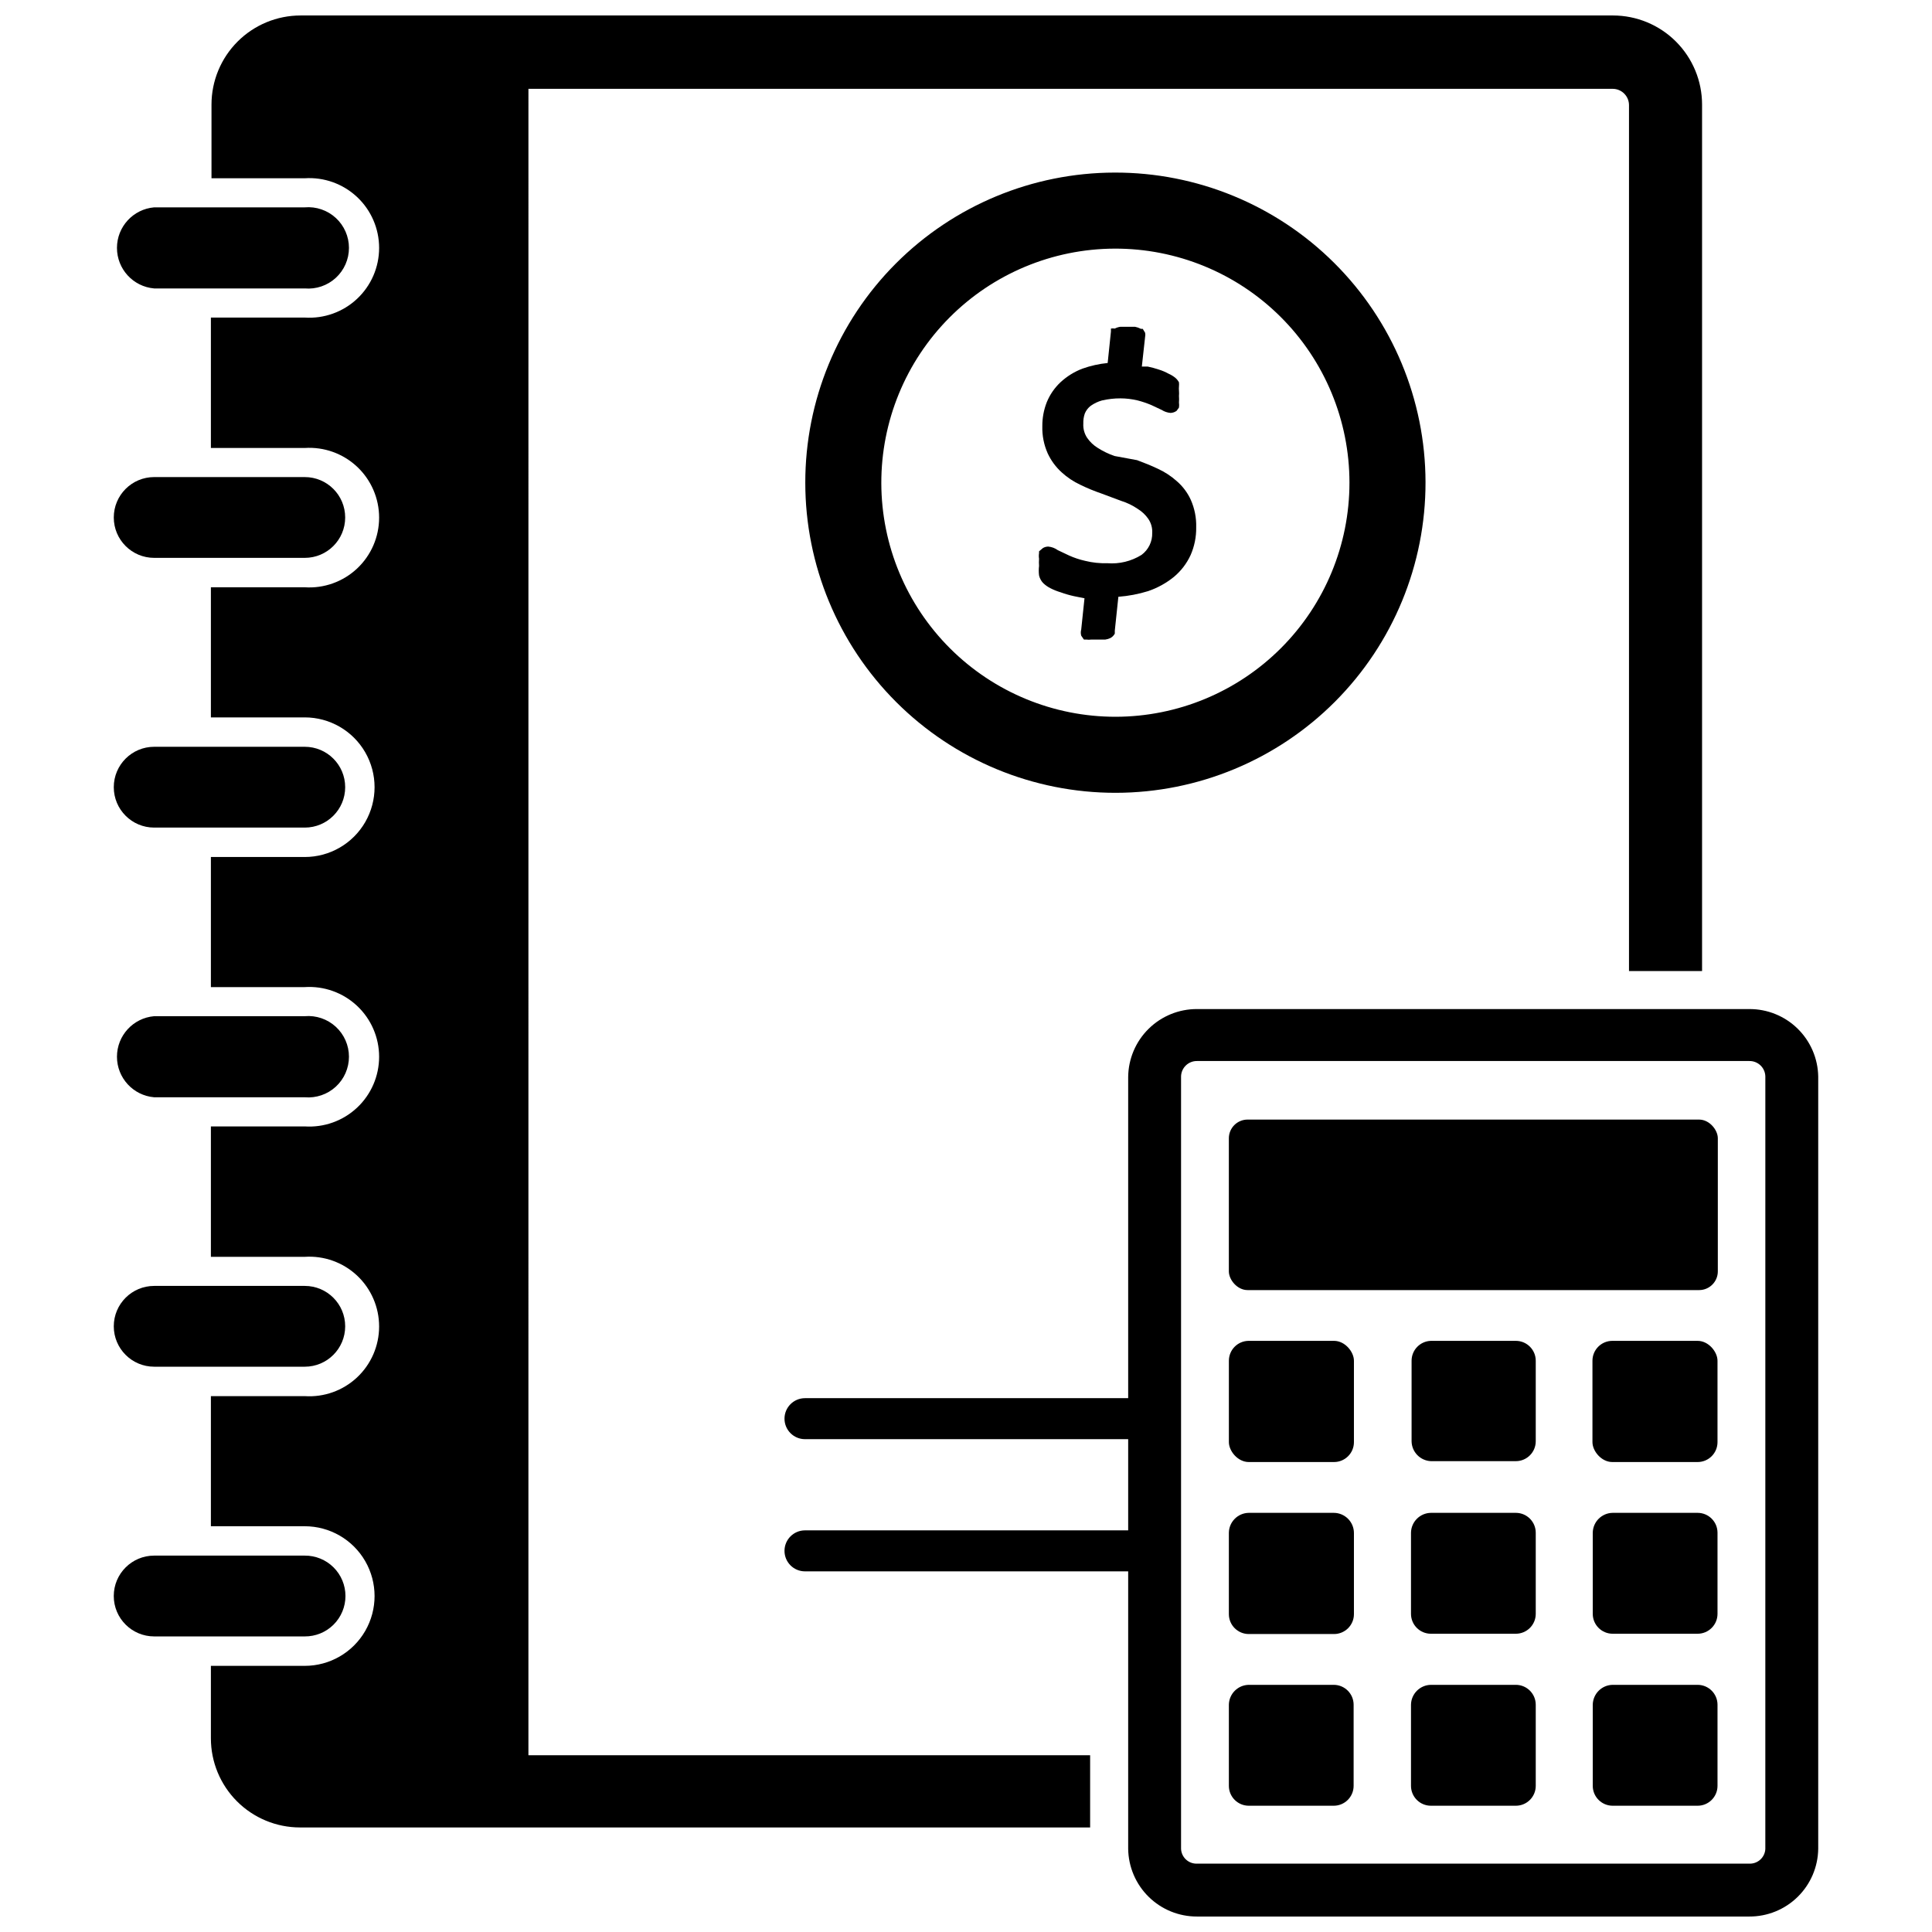
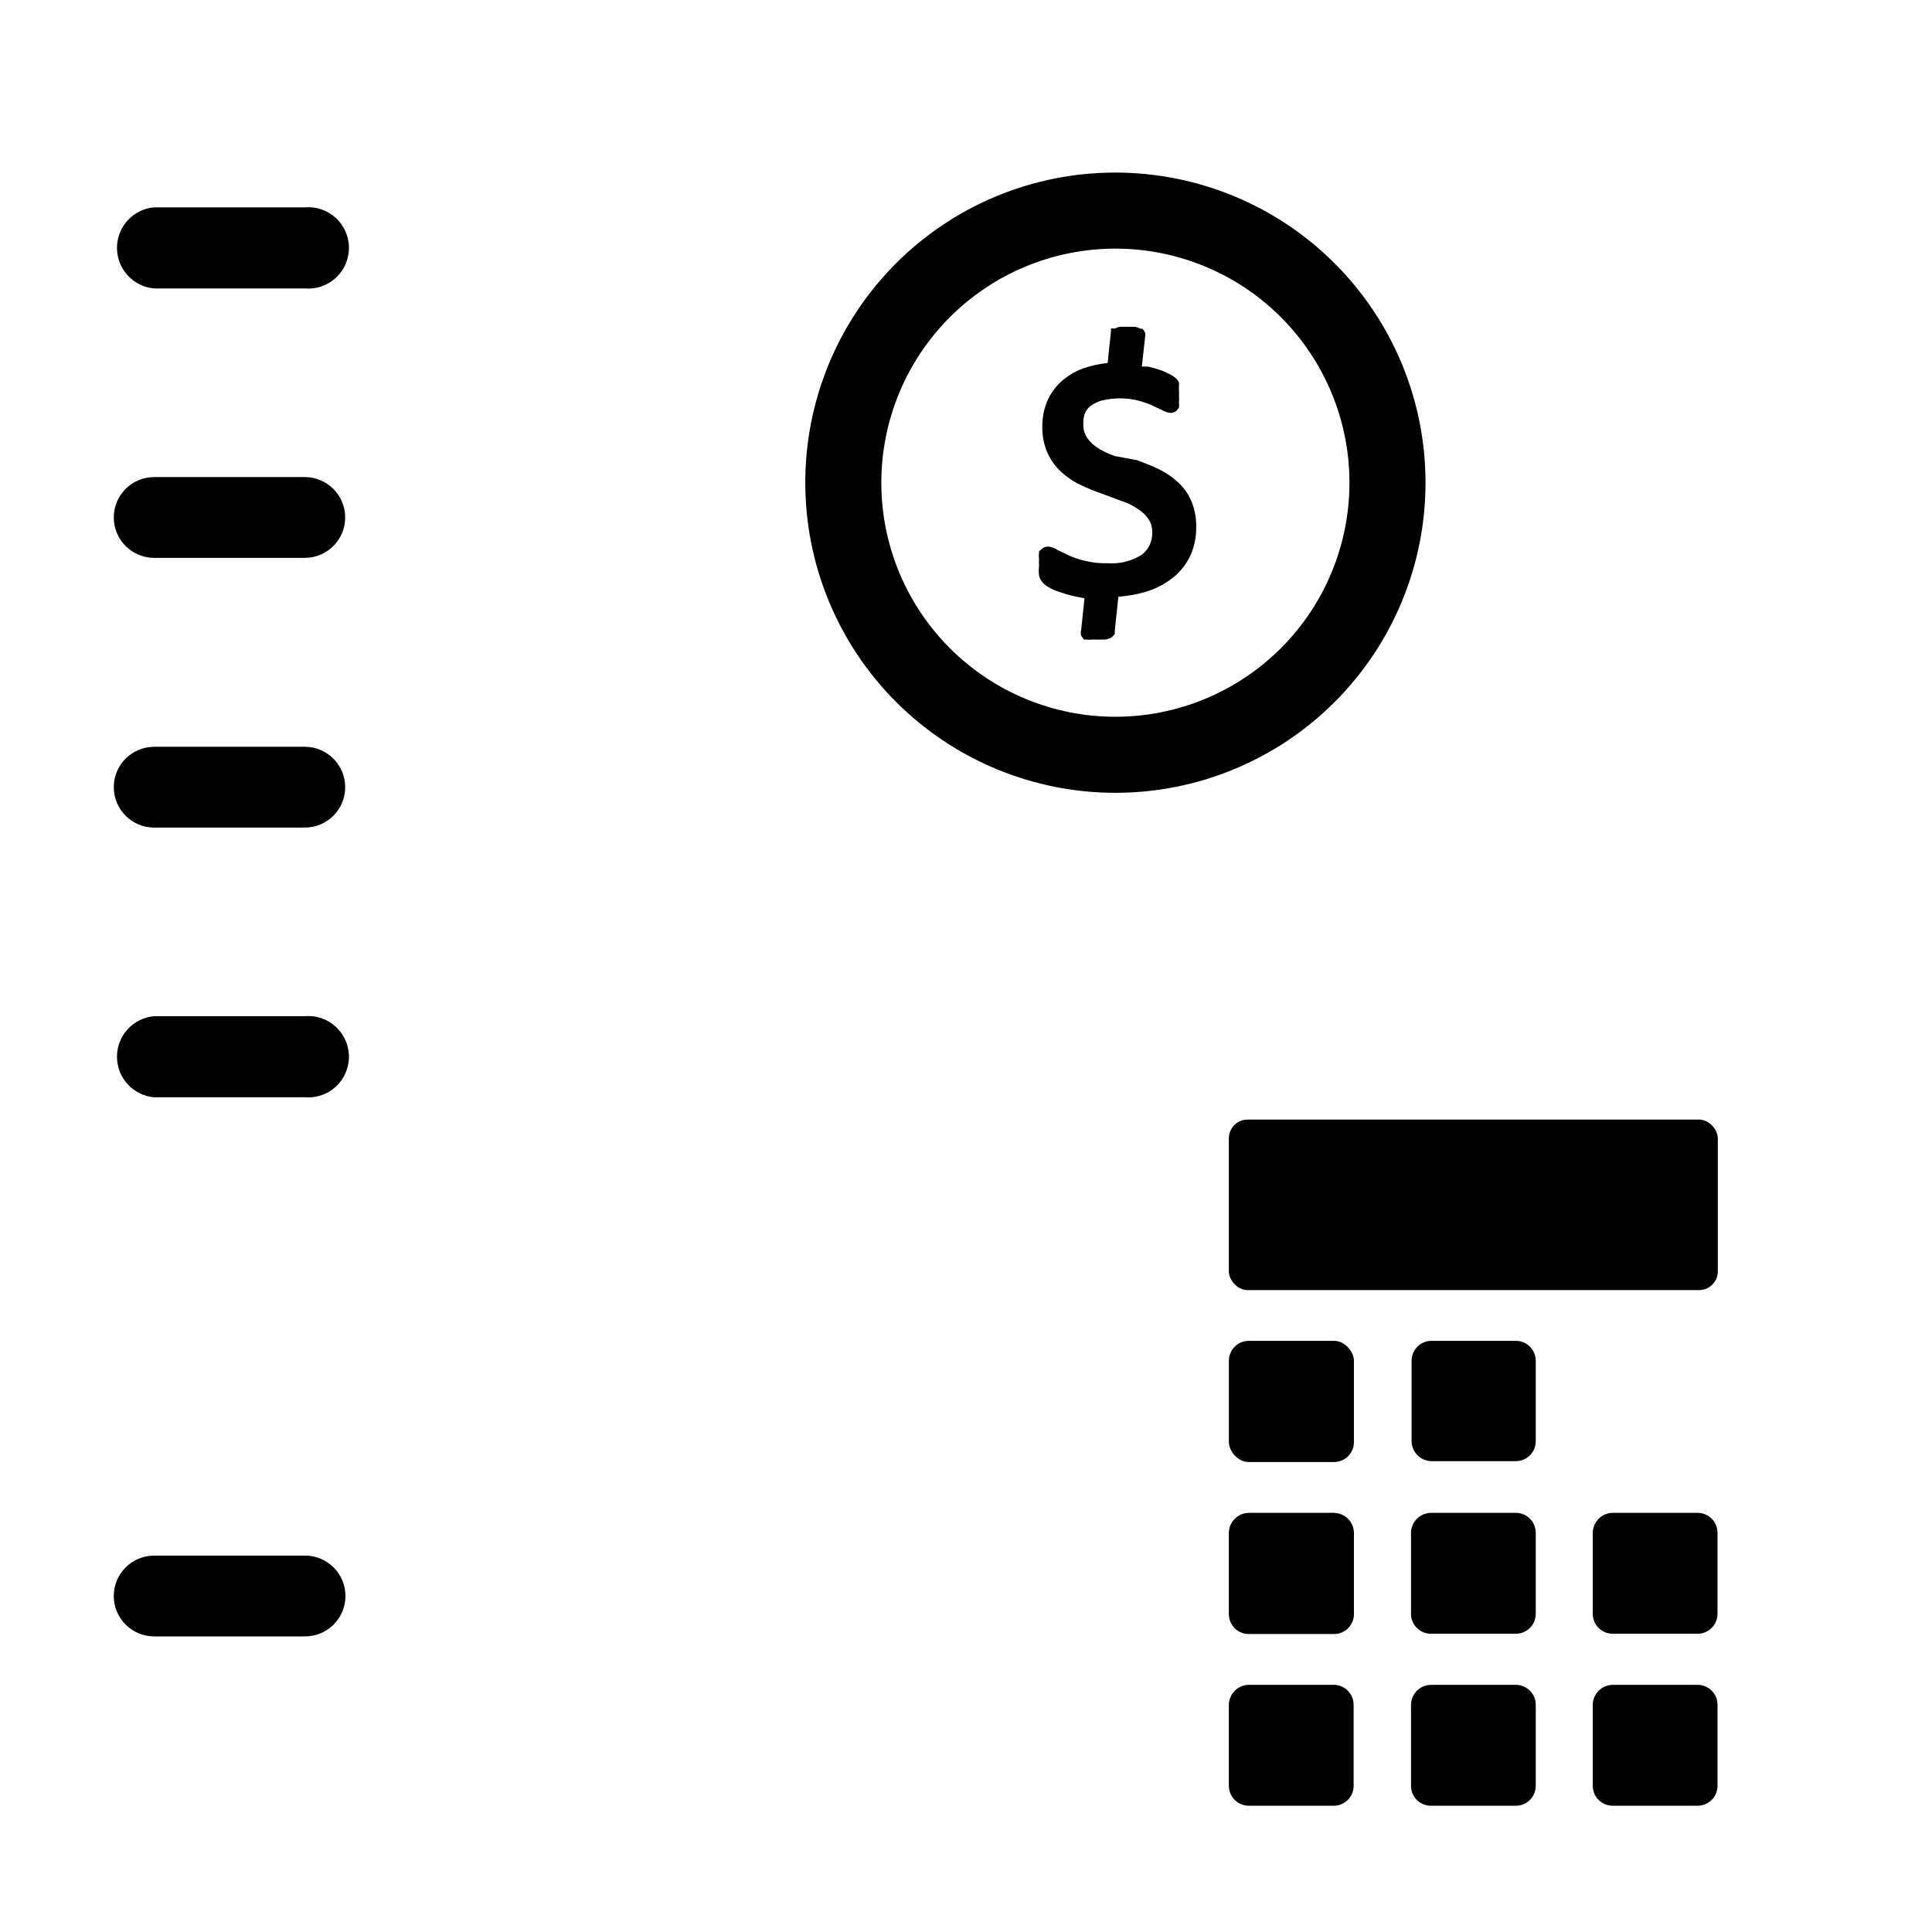
<svg xmlns="http://www.w3.org/2000/svg" width="800px" height="800px" version="1.1" viewBox="144 144 512 512">
  <defs>
    <clipPath id="b">
      <path d="m351 411h275v240.9h-275z" />
    </clipPath>
    <clipPath id="a">
-       <path d="m199 148.09h397v480.91h-397z" />
-     </clipPath>
+       </clipPath>
  </defs>
  <path d="m357.41 271.92c0 21.809 8.672 42.727 24.102 58.141 15.43 15.414 36.352 24.062 58.16 24.043 21.812-0.023 42.719-8.711 58.121-24.156 15.398-15.445 24.027-36.375 23.984-58.188-0.039-21.809-8.75-42.707-24.211-58.094-15.457-15.383-36.398-23.992-58.207-23.93-21.762 0.039-42.617 8.719-57.984 24.129-15.367 15.41-23.984 36.293-23.965 58.055zm144.21 0c0 16.438-6.523 32.203-18.141 43.832-11.617 11.633-27.375 18.176-43.812 18.199-16.438 0.02-32.211-6.484-43.855-18.086-11.648-11.602-18.211-27.352-18.254-43.789-0.039-16.438 6.445-32.223 18.031-43.883 11.586-11.66 27.328-18.242 43.766-18.305 16.492-0.062 32.332 6.445 44.016 18.082 11.684 11.641 18.25 27.457 18.25 43.949z" />
  <path d="m438.41 231.07v0.789l-0.867 8.344v-0.004c-2.281 0.223-4.531 0.727-6.691 1.496-2.156 0.82-4.133 2.051-5.824 3.621-1.57 1.48-2.805 3.277-3.621 5.273-0.797 2.031-1.199 4.195-1.18 6.379-0.066 2.461 0.418 4.91 1.418 7.164 0.883 1.91 2.141 3.621 3.699 5.035 1.473 1.352 3.144 2.465 4.957 3.309 1.789 0.875 3.629 1.637 5.512 2.281l5.273 1.969c1.566 0.484 3.055 1.199 4.41 2.125 1.121 0.684 2.09 1.594 2.832 2.676 0.734 1.09 1.094 2.391 1.023 3.699 0.062 2.289-0.992 4.465-2.832 5.828-2.703 1.684-5.879 2.457-9.055 2.203-1.988 0.062-3.973-0.148-5.902-0.629-1.461-0.328-2.887-0.805-4.254-1.418l-2.988-1.418c-0.738-0.535-1.609-0.863-2.519-0.945-0.5 0.004-0.988 0.137-1.418 0.395l-1.023 0.867v0.473c-0.082 0.496-0.082 1 0 1.496-0.047 0.629-0.047 1.258 0 1.887-0.102 0.84-0.102 1.684 0 2.519 0.176 0.77 0.555 1.48 1.102 2.047 0.562 0.539 1.199 0.988 1.891 1.34 0.883 0.453 1.805 0.82 2.754 1.102 1.156 0.418 2.34 0.762 3.543 1.023l2.754 0.551-0.867 8.266h0.004c-0.156 0.539-0.156 1.113 0 1.652l0.707 1.023h0.629c0.445 0.062 0.895 0.062 1.34 0h3.699c0.465-0.062 0.914-0.195 1.34-0.395 0.504-0.266 0.914-0.676 1.18-1.18v-0.789l0.945-8.973c2.672-0.203 5.312-0.703 7.871-1.496 2.488-0.84 4.809-2.121 6.848-3.777 1.879-1.566 3.383-3.527 4.41-5.746 1.027-2.328 1.539-4.856 1.496-7.398 0.07-2.492-0.414-4.965-1.418-7.242-0.859-1.902-2.121-3.594-3.699-4.961-1.504-1.352-3.203-2.465-5.039-3.305-1.812-0.867-3.621-1.574-5.512-2.281l-5.981-1.105c-1.547-0.531-3.027-1.246-4.41-2.125-1.121-0.684-2.09-1.594-2.832-2.676-0.746-1.117-1.105-2.441-1.023-3.781-0.035-0.906 0.098-1.816 0.395-2.676 0.332-0.809 0.875-1.516 1.574-2.047 0.906-0.641 1.918-1.121 2.988-1.418 1.602-0.367 3.238-0.555 4.883-0.551 1.539 0.004 3.07 0.191 4.566 0.551 1.262 0.324 2.5 0.746 3.699 1.262l2.676 1.258c0.711 0.453 1.523 0.727 2.363 0.789 0.566-0.027 1.113-0.219 1.574-0.551l0.629-0.867c0.062-0.441 0.062-0.895 0-1.336 0.043-0.578 0.043-1.156 0-1.734 0.043-0.469 0.043-0.945 0-1.418-0.035-0.363-0.035-0.734 0-1.102 0.035-0.363 0.035-0.734 0-1.102-0.242-0.445-0.562-0.848-0.945-1.18-0.551-0.449-1.16-0.82-1.809-1.102-0.828-0.457-1.699-0.828-2.598-1.102-0.957-0.32-1.93-0.582-2.914-0.789h-1.574l0.867-7.871c0.078-0.363 0.078-0.738 0-1.102l-0.629-1.023h-0.477c-0.496-0.258-1.023-0.441-1.574-0.551h-3.856c-0.523 0.07-1.027 0.23-1.496 0.473-0.34-0.055-0.684-0.055-1.023 0z" />
  <g clip-path="url(#b)">
-     <path d="m607.58 411.41h-146.34c-4.809-0.023-9.43 1.863-12.852 5.242-3.426 3.379-5.371 7.973-5.41 12.785v85.094h-85.648c-3 0-5.43 2.434-5.43 5.434s2.43 5.43 5.43 5.43h85.648v24.168h-85.648c-3 0-5.43 2.434-5.43 5.434s2.43 5.43 5.43 5.43h85.648v73.523c0.062 4.797 2.016 9.375 5.438 12.734 3.418 3.363 8.027 5.238 12.824 5.215h146.34c4.797 0.023 9.406-1.852 12.828-5.215 3.422-3.359 5.375-7.938 5.438-12.734v-204.67c-0.082-4.781-2.047-9.336-5.465-12.684-3.418-3.344-8.016-5.207-12.801-5.184zm4.25 222.54 0.004-0.004c-0.043 1.086-0.512 2.113-1.312 2.852-0.797 0.738-1.855 1.129-2.941 1.086h-146.34c-1.086 0.043-2.144-0.348-2.941-1.086-0.797-0.738-1.27-1.766-1.309-2.852v-204.67c0.02-1.105 0.48-2.16 1.277-2.926 0.797-0.77 1.867-1.188 2.973-1.168h146.34c1.109-0.02 2.18 0.398 2.977 1.168 0.797 0.766 1.254 1.82 1.277 2.926z" />
-   </g>
+     </g>
  <path d="m474.94 499.34h22.594c2.914 0 5.273 2.914 5.273 5.273v21.57c0 2.914-2.363 5.273-5.273 5.273h-22.594c-2.914 0-5.273-2.914-5.273-5.273v-21.57c0-2.914 2.363-5.273 5.273-5.273z" />
  <path d="m523.2 499.34h22.516c2.91 0 5.273 2.359 5.273 5.273v21.332c0 2.914-2.363 5.277-5.273 5.277h-22.516c-2.832-0.125-5.078-2.441-5.117-5.277v-21.332c0-2.852 2.266-5.188 5.117-5.273z" />
-   <path d="m571.29 499.34h22.594c2.914 0 5.273 2.914 5.273 5.273v21.57c0 2.914-2.363 5.273-5.273 5.273h-22.594c-2.914 0-5.273-2.914-5.273-5.273v-21.57c0-2.914 2.363-5.273 5.273-5.273z" />
  <path d="m474.94 544.92h22.516-0.004c1.422 0 2.781 0.566 3.785 1.57 1.004 1.004 1.57 2.363 1.57 3.785v21.492-0.004c0 2.914-2.363 5.273-5.277 5.273h-22.59c-2.914 0-5.277-2.359-5.277-5.273v-21.57c0.043-2.894 2.383-5.231 5.277-5.273z" />
  <path d="m523.2 544.92h22.516c2.91 0 5.273 2.363 5.273 5.273v21.492c0 2.914-2.363 5.273-5.273 5.273h-22.516c-2.914 0-5.273-2.359-5.273-5.273v-21.492c0.043-2.894 2.379-5.231 5.273-5.273z" />
  <path d="m571.37 544.92h22.516c2.914 0 5.273 2.363 5.273 5.273v21.492c0 2.914-2.359 5.273-5.273 5.273h-22.516c-2.91 0-5.273-2.359-5.273-5.273v-21.492c0.043-2.894 2.379-5.231 5.273-5.273z" />
  <path d="m474.94 590.5h22.516-0.004c2.914 0 5.273 2.363 5.273 5.277v21.492-0.004c0 2.914-2.359 5.273-5.273 5.273h-22.512c-2.914 0-5.277-2.359-5.277-5.273v-21.488c0.043-2.898 2.383-5.234 5.277-5.277z" />
  <path d="m523.2 590.5h22.516c2.91 0 5.273 2.363 5.273 5.277v21.492-0.004c0 2.914-2.363 5.273-5.273 5.273h-22.516c-2.914 0-5.273-2.359-5.273-5.273v-21.488c0.043-2.898 2.379-5.234 5.273-5.277z" />
  <path d="m571.37 590.5h22.516c2.914 0 5.273 2.363 5.273 5.277v21.492-0.004c0 2.914-2.359 5.273-5.273 5.273h-22.516c-2.91 0-5.273-2.359-5.273-5.273v-21.488c0.043-2.898 2.379-5.234 5.273-5.277z" />
  <path d="m474.62 440.7h119.66c2.738 0 4.961 2.738 4.961 4.961v35.266c0 2.738-2.219 4.961-4.961 4.961h-119.66c-2.738 0-4.961-2.738-4.961-4.961v-35.266c0-2.738 2.219-4.961 4.961-4.961z" />
  <path d="m184.86 220.44h39.91c3.012 0.258 5.992-0.758 8.215-2.801 2.227-2.043 3.492-4.926 3.492-7.945 0-3.019-1.266-5.902-3.492-7.945-2.223-2.039-5.203-3.059-8.215-2.801h-39.91c-5.578 0.48-9.863 5.148-9.863 10.746 0 5.602 4.285 10.27 9.863 10.746z" />
  <path d="m184.86 291.84h39.91c5.914 0 10.707-4.793 10.707-10.703 0-5.914-4.793-10.707-10.707-10.707h-39.91c-5.91 0-10.707 4.793-10.707 10.707 0 5.91 4.797 10.703 10.707 10.703z" />
  <path d="m184.86 363.32h39.91c5.914 0 10.707-4.793 10.707-10.707s-4.793-10.707-10.707-10.707h-39.91c-5.91 0-10.707 4.793-10.707 10.707s4.797 10.707 10.707 10.707z" />
  <path d="m184.86 434.79h39.91c3.012 0.258 5.992-0.758 8.215-2.801 2.227-2.043 3.492-4.926 3.492-7.945s-1.266-5.902-3.492-7.945c-2.223-2.043-5.203-3.059-8.215-2.801h-39.91c-5.578 0.48-9.863 5.148-9.863 10.746 0 5.602 4.285 10.27 9.863 10.746z" />
-   <path d="m184.86 506.19h39.91c5.914 0 10.707-4.793 10.707-10.707 0-5.91-4.793-10.703-10.707-10.703h-39.91c-5.91 0-10.707 4.793-10.707 10.703 0 5.914 4.797 10.707 10.707 10.707z" />
  <g clip-path="url(#a)">
    <path d="m284.04 167.54h287.33c2.391 0 4.332 1.938 4.332 4.328v229.47h19.363v-229.62c0-6.266-2.488-12.27-6.918-16.699-4.426-4.43-10.434-6.918-16.695-6.918h-347.79c-6.262 0-12.27 2.488-16.699 6.918-4.426 4.43-6.914 10.434-6.914 16.699v19.523h24.715c5.106-0.336 10.121 1.461 13.855 4.957s5.852 8.387 5.852 13.5c0 5.117-2.117 10.004-5.852 13.5-3.734 3.5-8.75 5.293-13.855 4.961h-24.875v34.559h24.875c5.106-0.336 10.121 1.461 13.855 4.957 3.734 3.5 5.852 8.387 5.852 13.504 0 5.113-2.117 10-5.852 13.5-3.734 3.496-8.75 5.293-13.855 4.957h-24.875v34.48h24.875c6.609 0 12.719 3.527 16.023 9.25 3.305 5.723 3.305 12.777 0 18.5-3.305 5.723-9.414 9.25-16.023 9.25h-24.875v34.48l24.875-0.004c5.106-0.332 10.121 1.465 13.855 4.961s5.852 8.387 5.852 13.5c0 5.117-2.117 10.004-5.852 13.5-3.734 3.5-8.75 5.293-13.855 4.961h-24.875v34.559h24.875c5.106-0.336 10.121 1.461 13.855 4.957 3.734 3.5 5.852 8.387 5.852 13.504 0 5.113-2.117 10-5.852 13.5-3.734 3.496-8.75 5.293-13.855 4.957h-24.875v34.48h24.875c6.609 0 12.719 3.527 16.023 9.25 3.305 5.723 3.305 12.773 0 18.5-3.305 5.723-9.414 9.25-16.023 9.25h-24.875v19.207c0 6.262 2.488 12.27 6.918 16.699 4.43 4.43 10.438 6.918 16.699 6.918h209.39v-19.133h-148.86z" />
  </g>
  <path d="m235.55 566.96c0-2.856-1.137-5.59-3.164-7.598-2.023-2.012-4.766-3.129-7.621-3.109h-39.91c-5.91 0-10.707 4.793-10.707 10.707 0 5.91 4.797 10.707 10.707 10.707h39.91c2.856 0.02 5.598-1.098 7.621-3.109 2.027-2.012 3.164-4.746 3.164-7.598z" />
</svg>